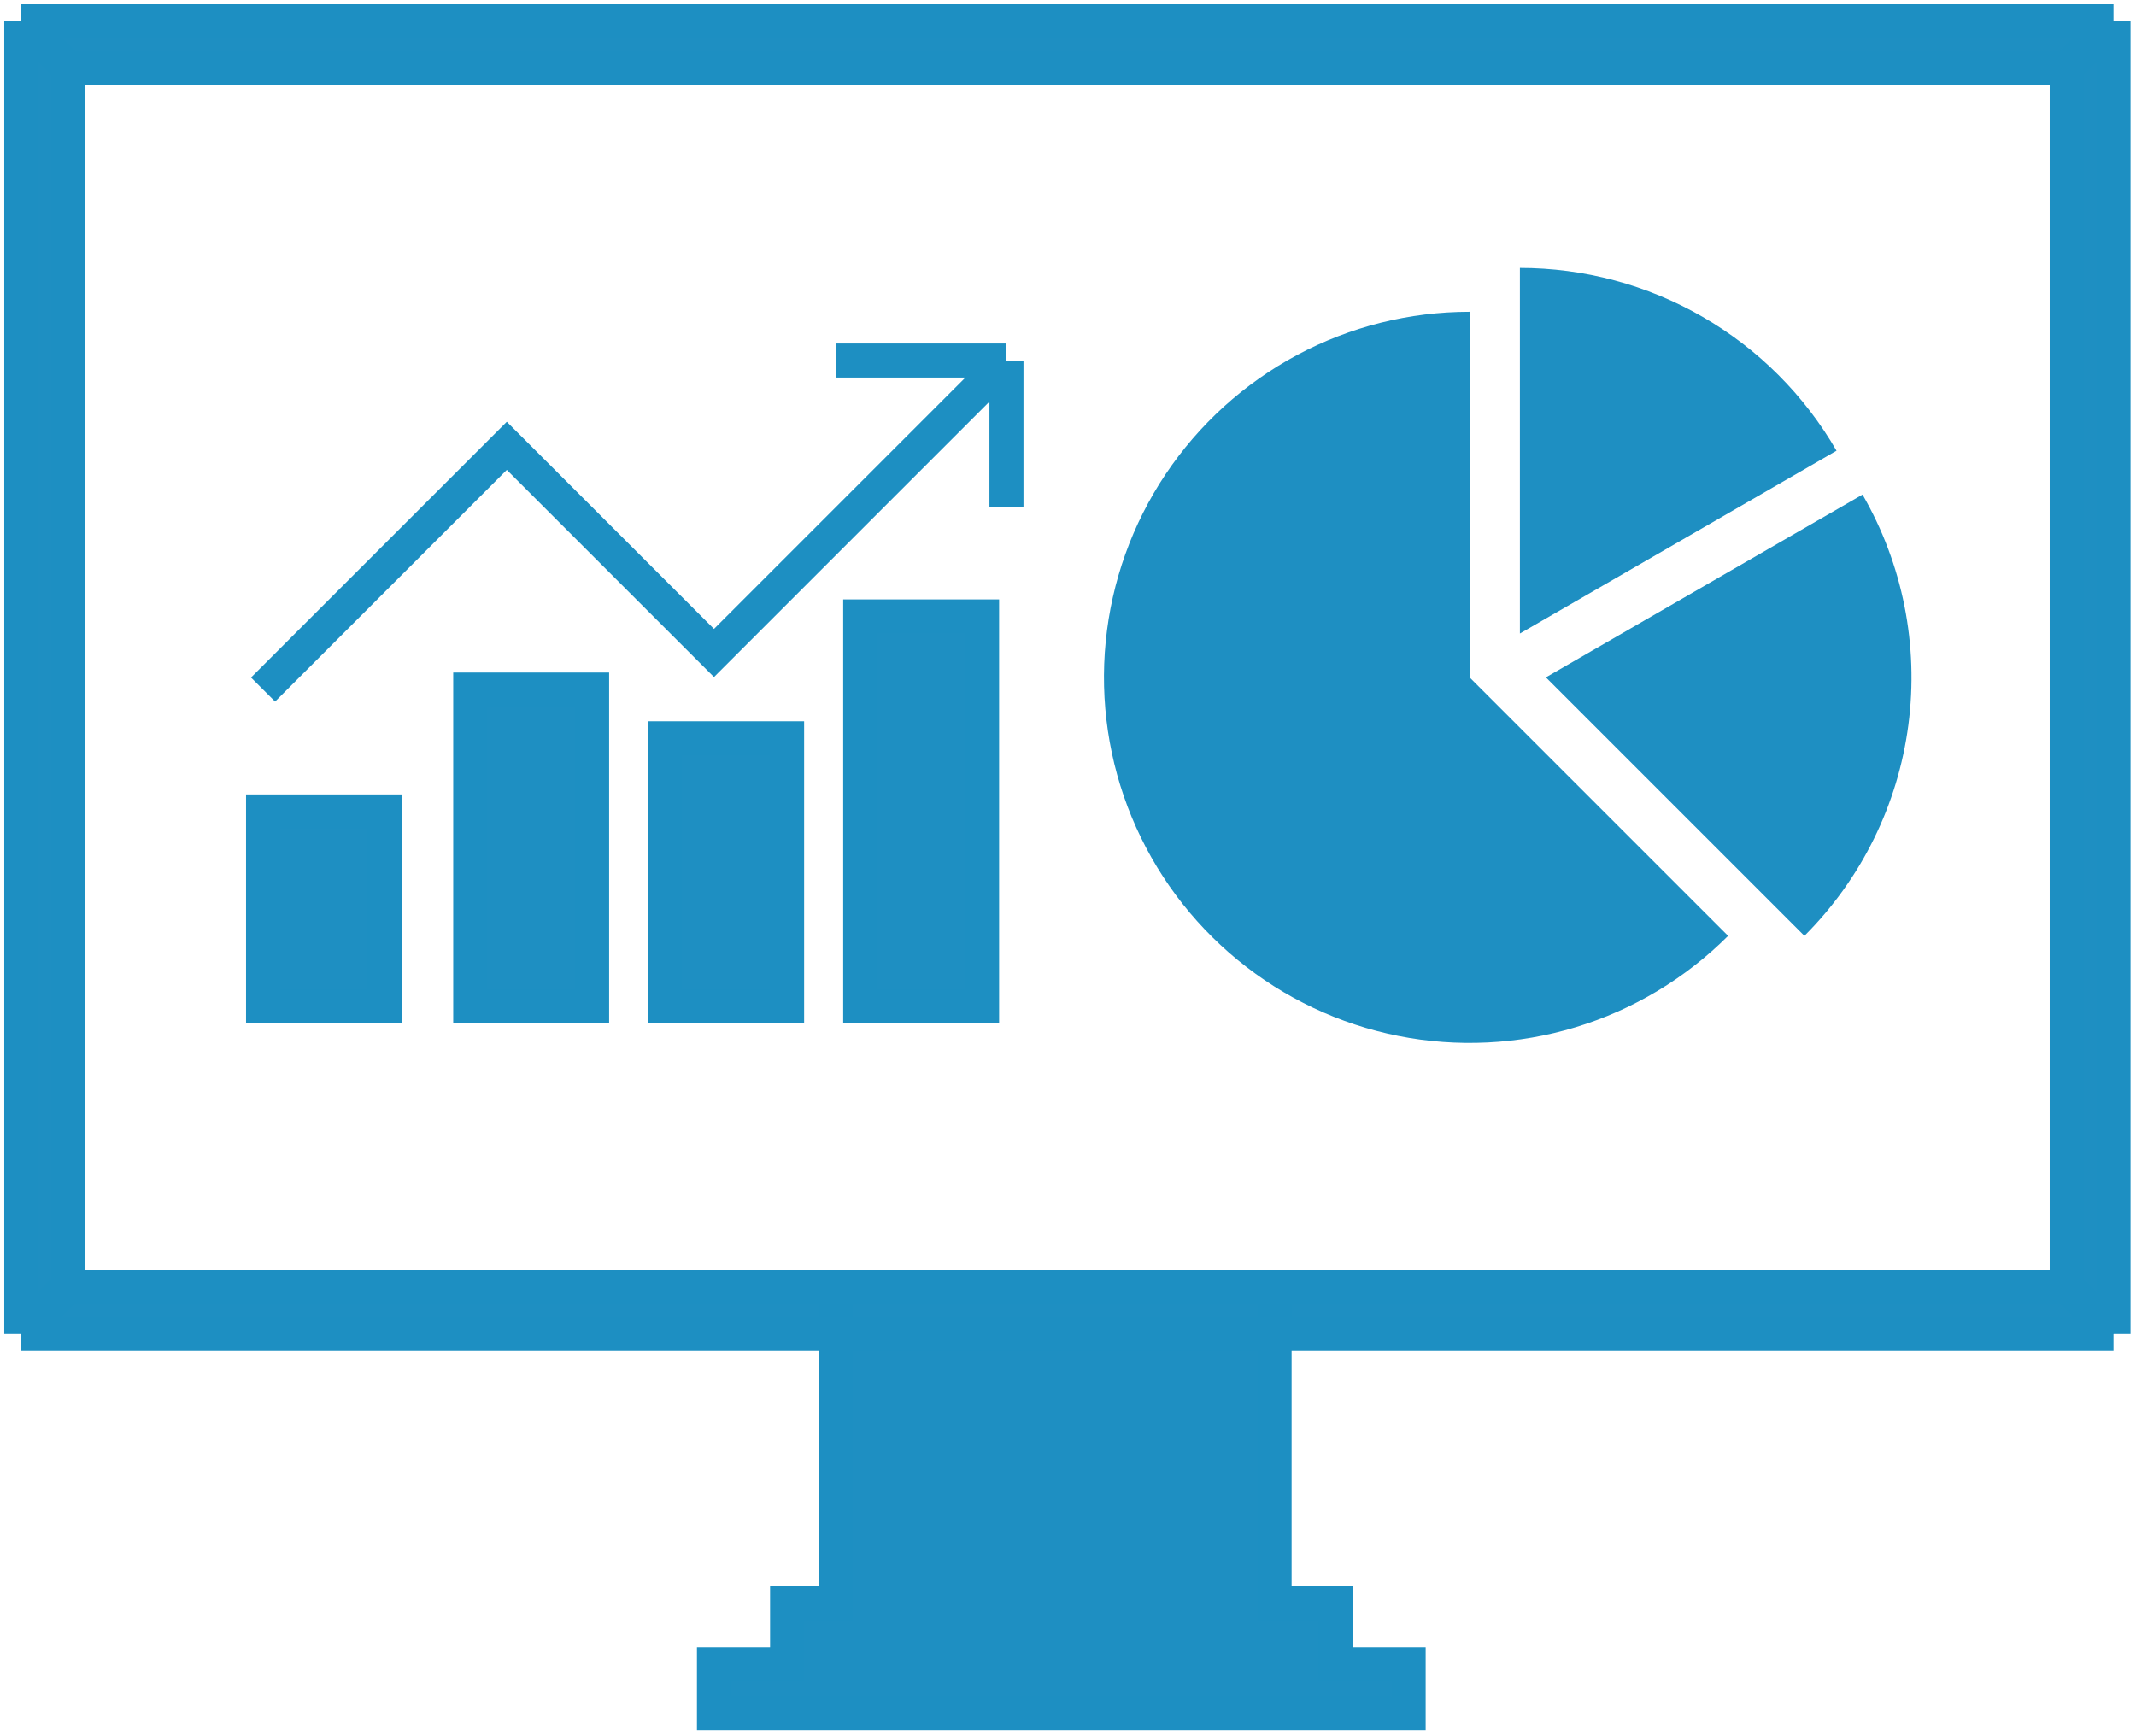
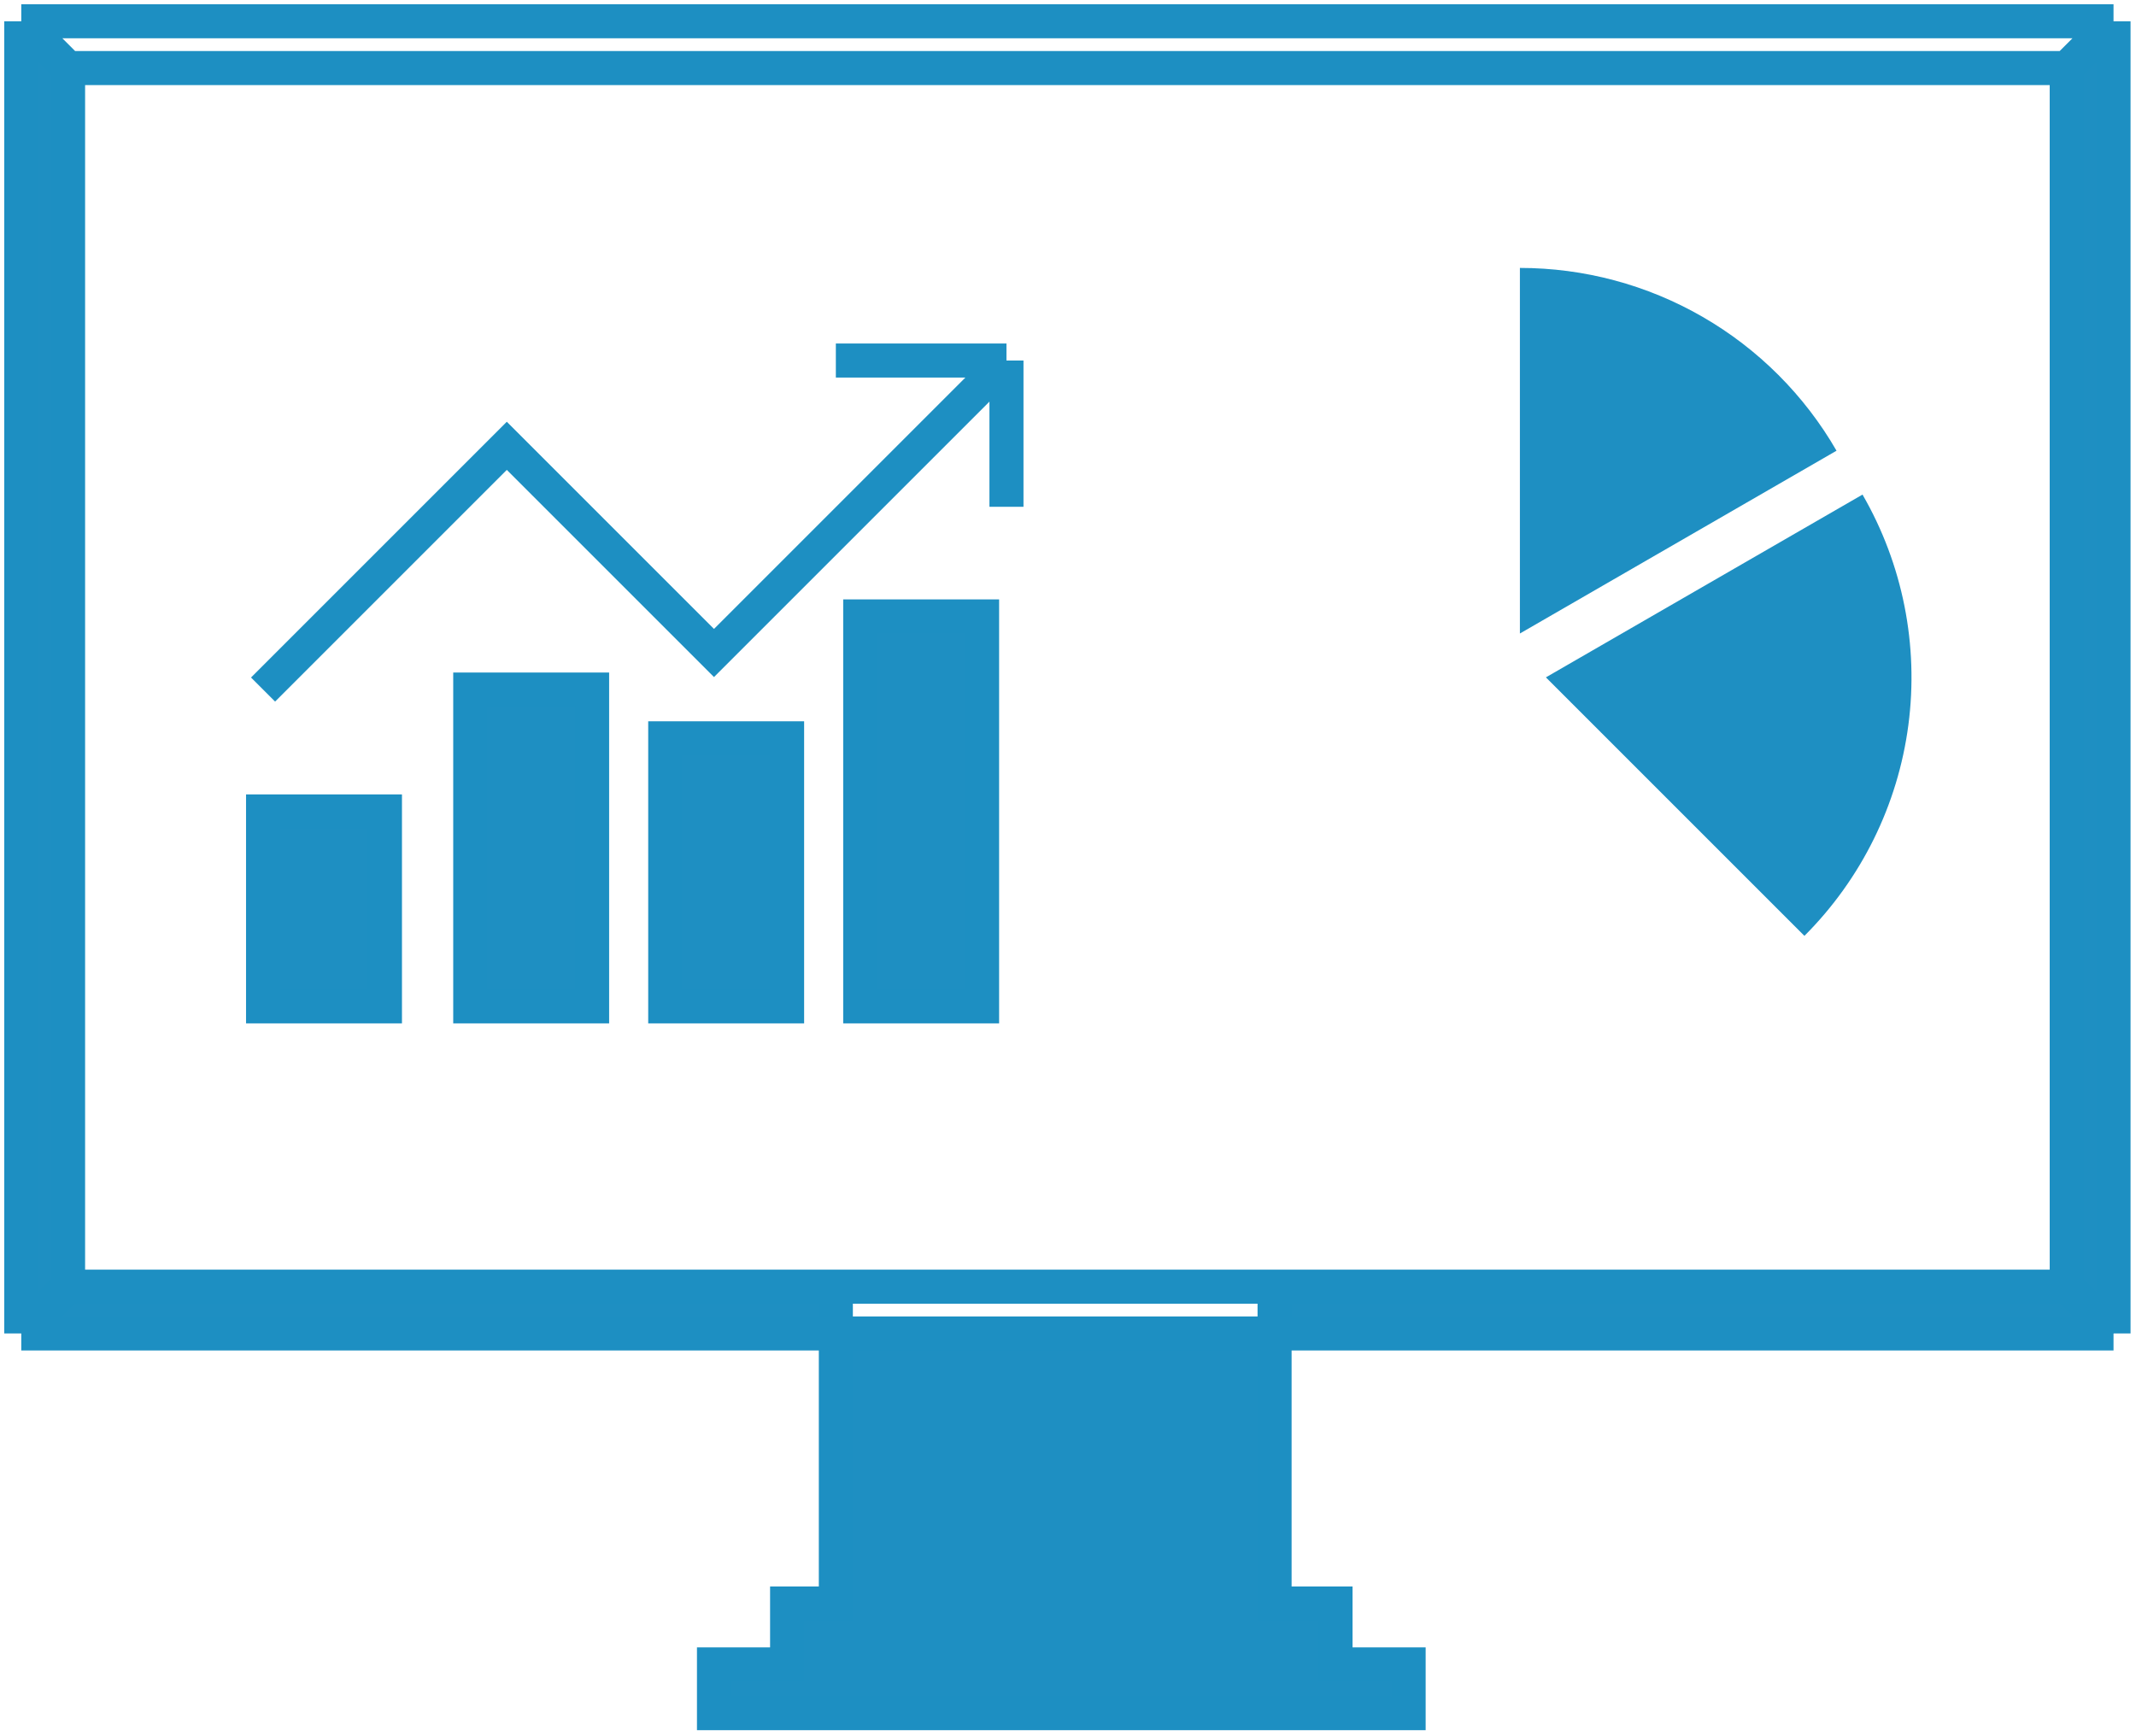
<svg xmlns="http://www.w3.org/2000/svg" width="251" height="204" viewBox="0 0 251 204" fill="none">
  <path d="M78.171 118.269V86.764H92.492V118.269H78.171Z" fill="#1E8FC2" />
  <path d="M101.084 118.269V72.443H115.405V118.269H101.084Z" fill="#1E8FC2" />
  <path d="M30.913 95.356V118.269H45.234V95.356H30.913Z" fill="#1E8FC2" />
  <path d="M55.258 81.035V118.269H69.579V81.035H55.258Z" fill="#1E8FC2" />
-   <path d="M8 8H242.859L248.359 2.5H2.5L8 8Z" fill="#1E8FC2" />
  <path d="M8 151.207V8L2.5 2.5V156.707L8 151.207Z" fill="#1E8FC2" />
  <path d="M98.22 151.207H8L2.5 156.707H98.22V151.207Z" fill="#1E8FC2" />
  <path d="M242.859 151.207H149.775V156.707H248.359L242.859 151.207Z" fill="#1E8FC2" />
  <path d="M242.859 8V151.207L248.359 156.707V2.5L242.859 8Z" fill="#1E8FC2" />
  <path fill-rule="evenodd" clip-rule="evenodd" d="M98.22 188.441V156.707H149.775V188.441H156.935V195.601H165.528V201.329H83.9V195.601H92.492V188.441H98.22Z" fill="#1E8FC2" />
-   <path d="M149.775 151.207H98.22V156.707H149.775V151.207Z" fill="#1E8FC2" />
  <path d="M8 8H242.859M8 8V151.207M8 8L2.5 2.5M242.859 8V151.207M242.859 8L248.359 2.5M242.859 151.207H149.775M242.859 151.207L248.359 156.707M8 151.207H98.22M8 151.207L2.5 156.707M30.913 81.035L59.554 52.394L83.9 76.739L101.084 59.554L118.269 42.37M118.269 42.37H98.22M118.269 42.37V59.554M98.22 151.207H149.775M98.22 151.207V156.707M149.775 151.207V156.707M2.5 2.5V156.707M2.5 2.5H248.359M248.359 2.5V156.707M248.359 156.707H149.775M2.5 156.707H98.22M98.22 156.707V188.441H92.492V195.601H83.9V201.329H165.528V195.601H156.935V188.441H149.775V156.707M98.22 156.707H149.775M30.913 95.356V118.269H45.234V95.356H30.913ZM55.258 81.035V118.269H69.579V81.035H55.258ZM78.171 86.764V118.269H92.492V86.764H78.171ZM101.084 72.443V118.269H115.405V72.443H101.084Z" stroke="#1D8FC2" stroke-width="4" />
-   <path d="M203.067 109.982C198.071 114.978 191.92 118.665 185.159 120.716C178.398 122.766 171.236 123.118 164.306 121.74C157.377 120.362 150.894 117.296 145.433 112.814C139.972 108.331 135.7 102.572 132.996 96.044C130.292 89.517 129.24 82.424 129.933 75.392C130.625 68.361 133.041 61.609 136.966 55.735C140.891 49.861 146.205 45.045 152.436 41.714C158.667 38.384 165.623 36.641 172.688 36.641L172.688 79.603L203.067 109.982Z" fill="#1E8FC2" />
  <path d="M178.603 31.486C186.144 31.486 193.553 33.471 200.084 37.242C206.615 41.013 212.039 46.436 215.809 52.967L178.603 74.448L178.603 31.486Z" fill="#1E8FC2" />
  <path d="M218.863 58.122C223.591 66.313 225.485 75.835 224.251 85.211C223.017 94.588 218.723 103.295 212.035 109.982L181.657 79.603L218.863 58.122Z" fill="#1E8FC2" />
</svg>